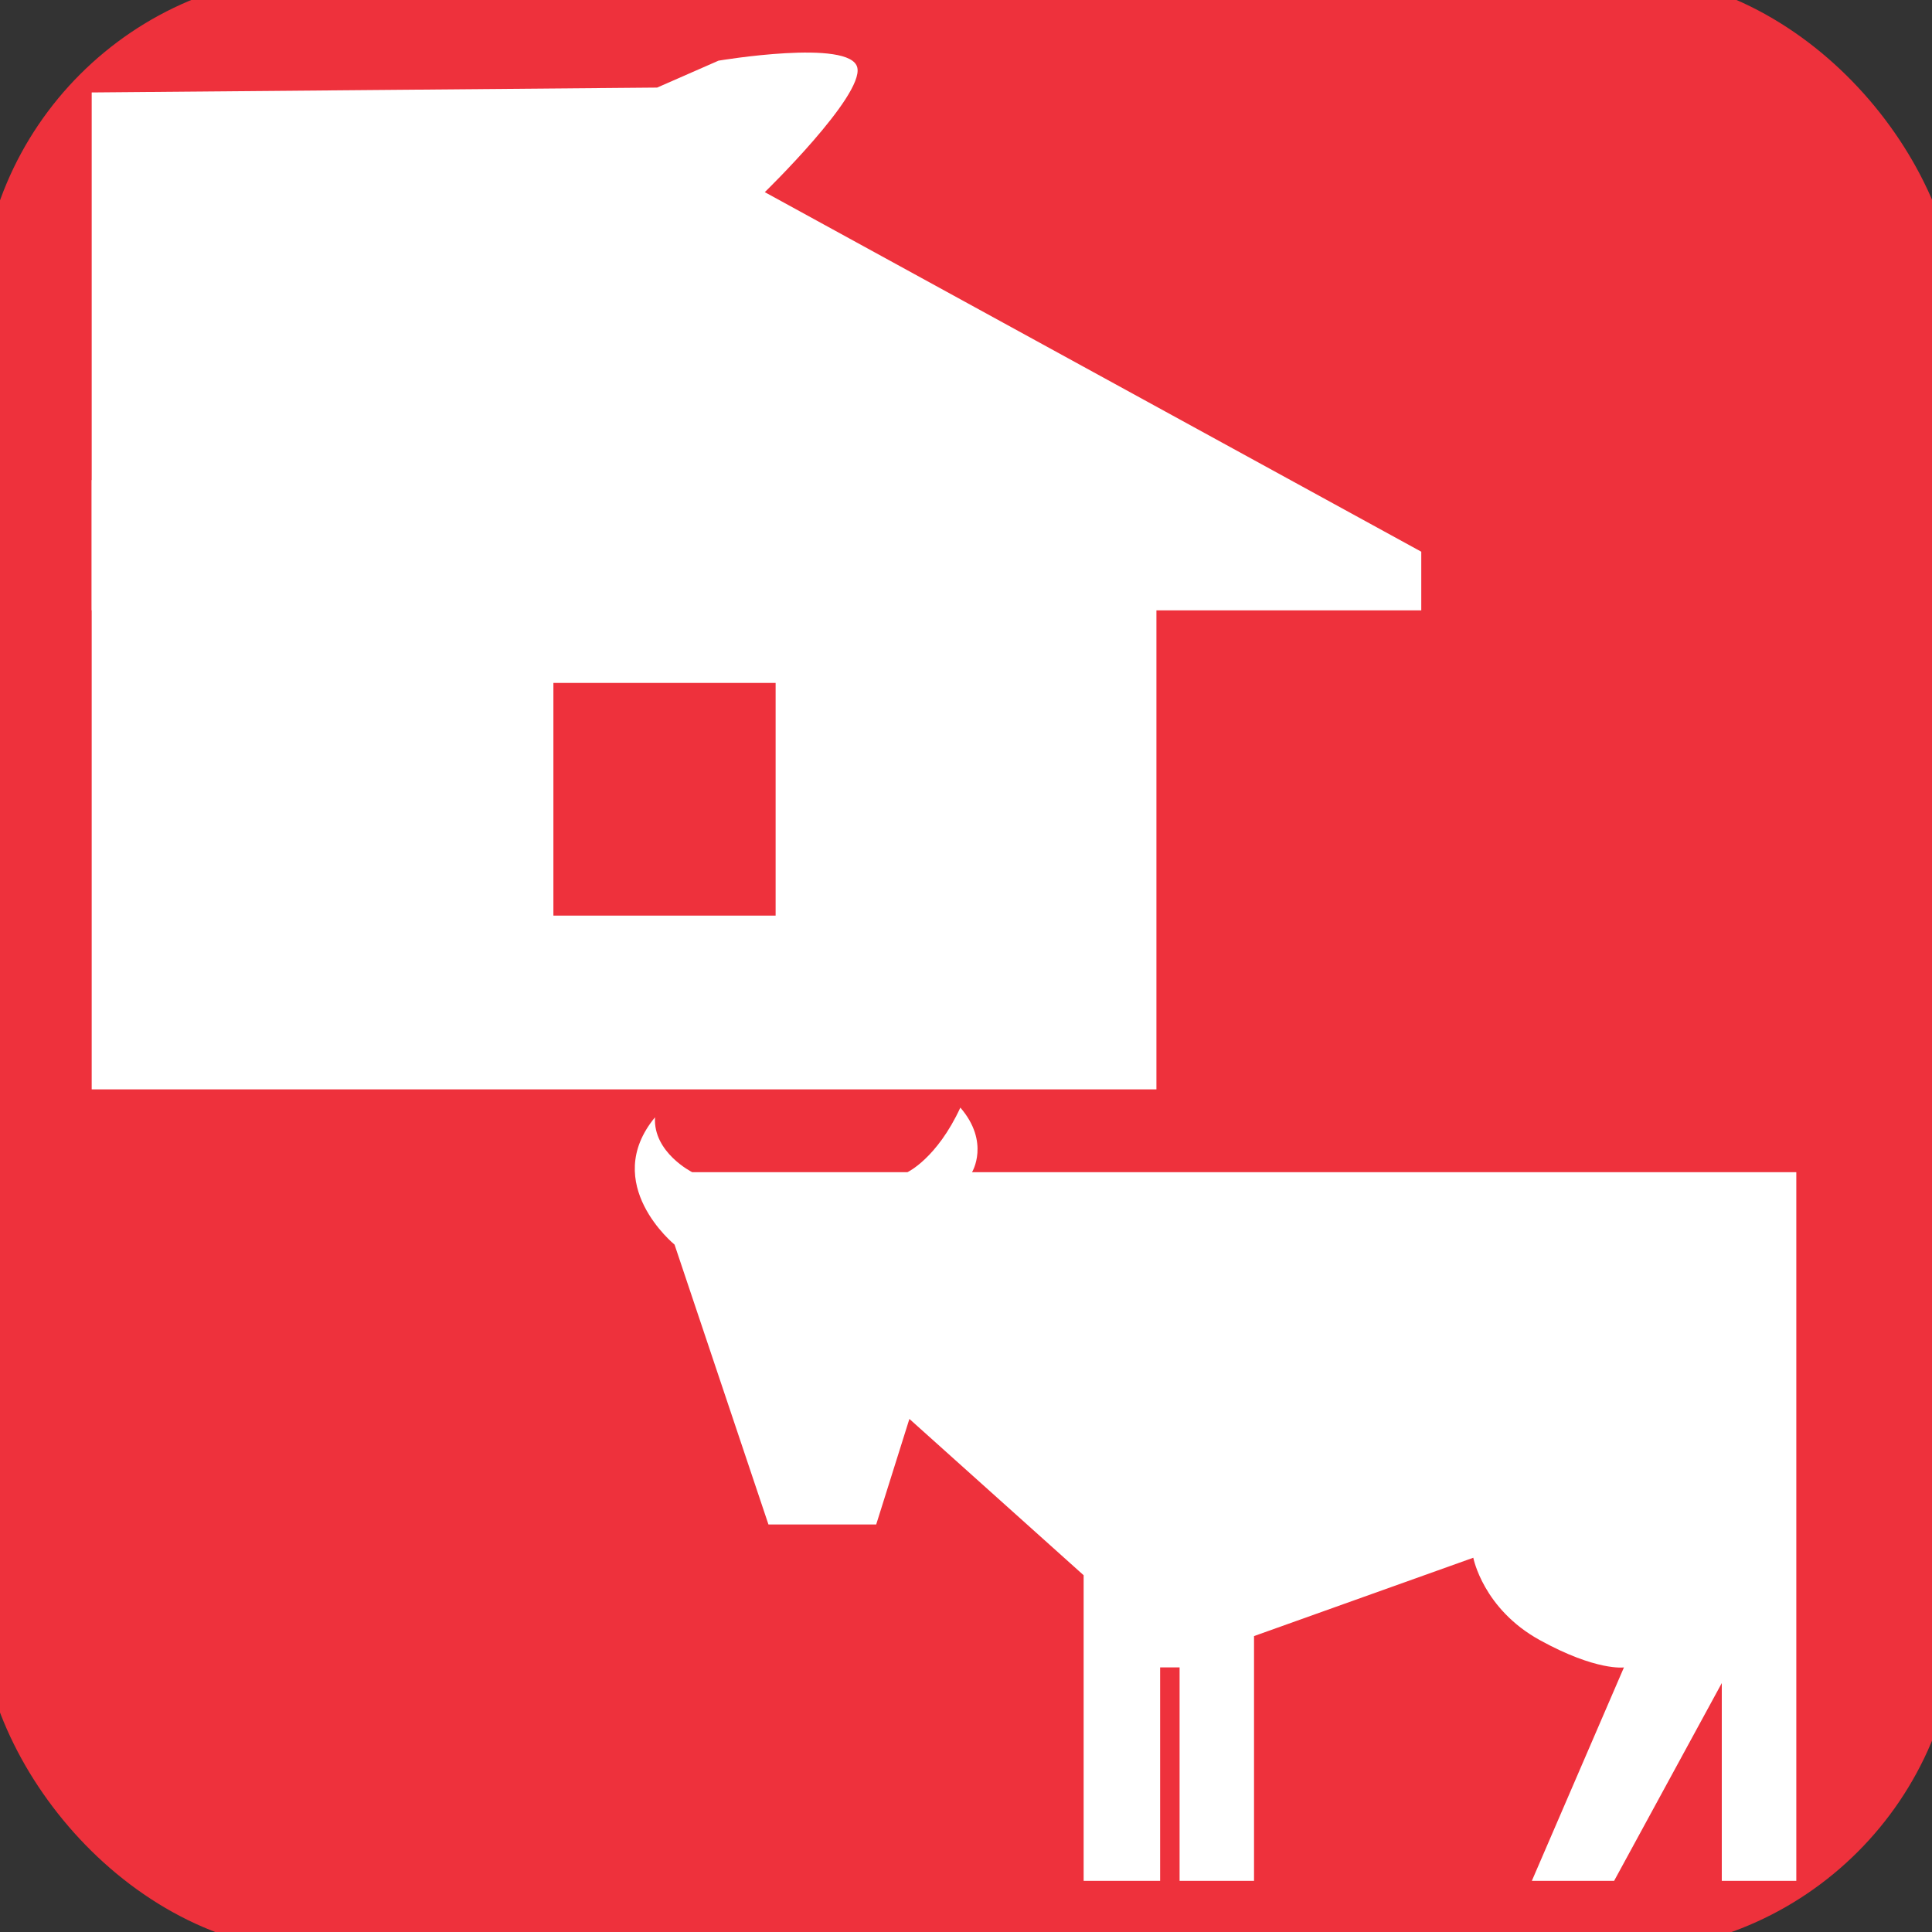
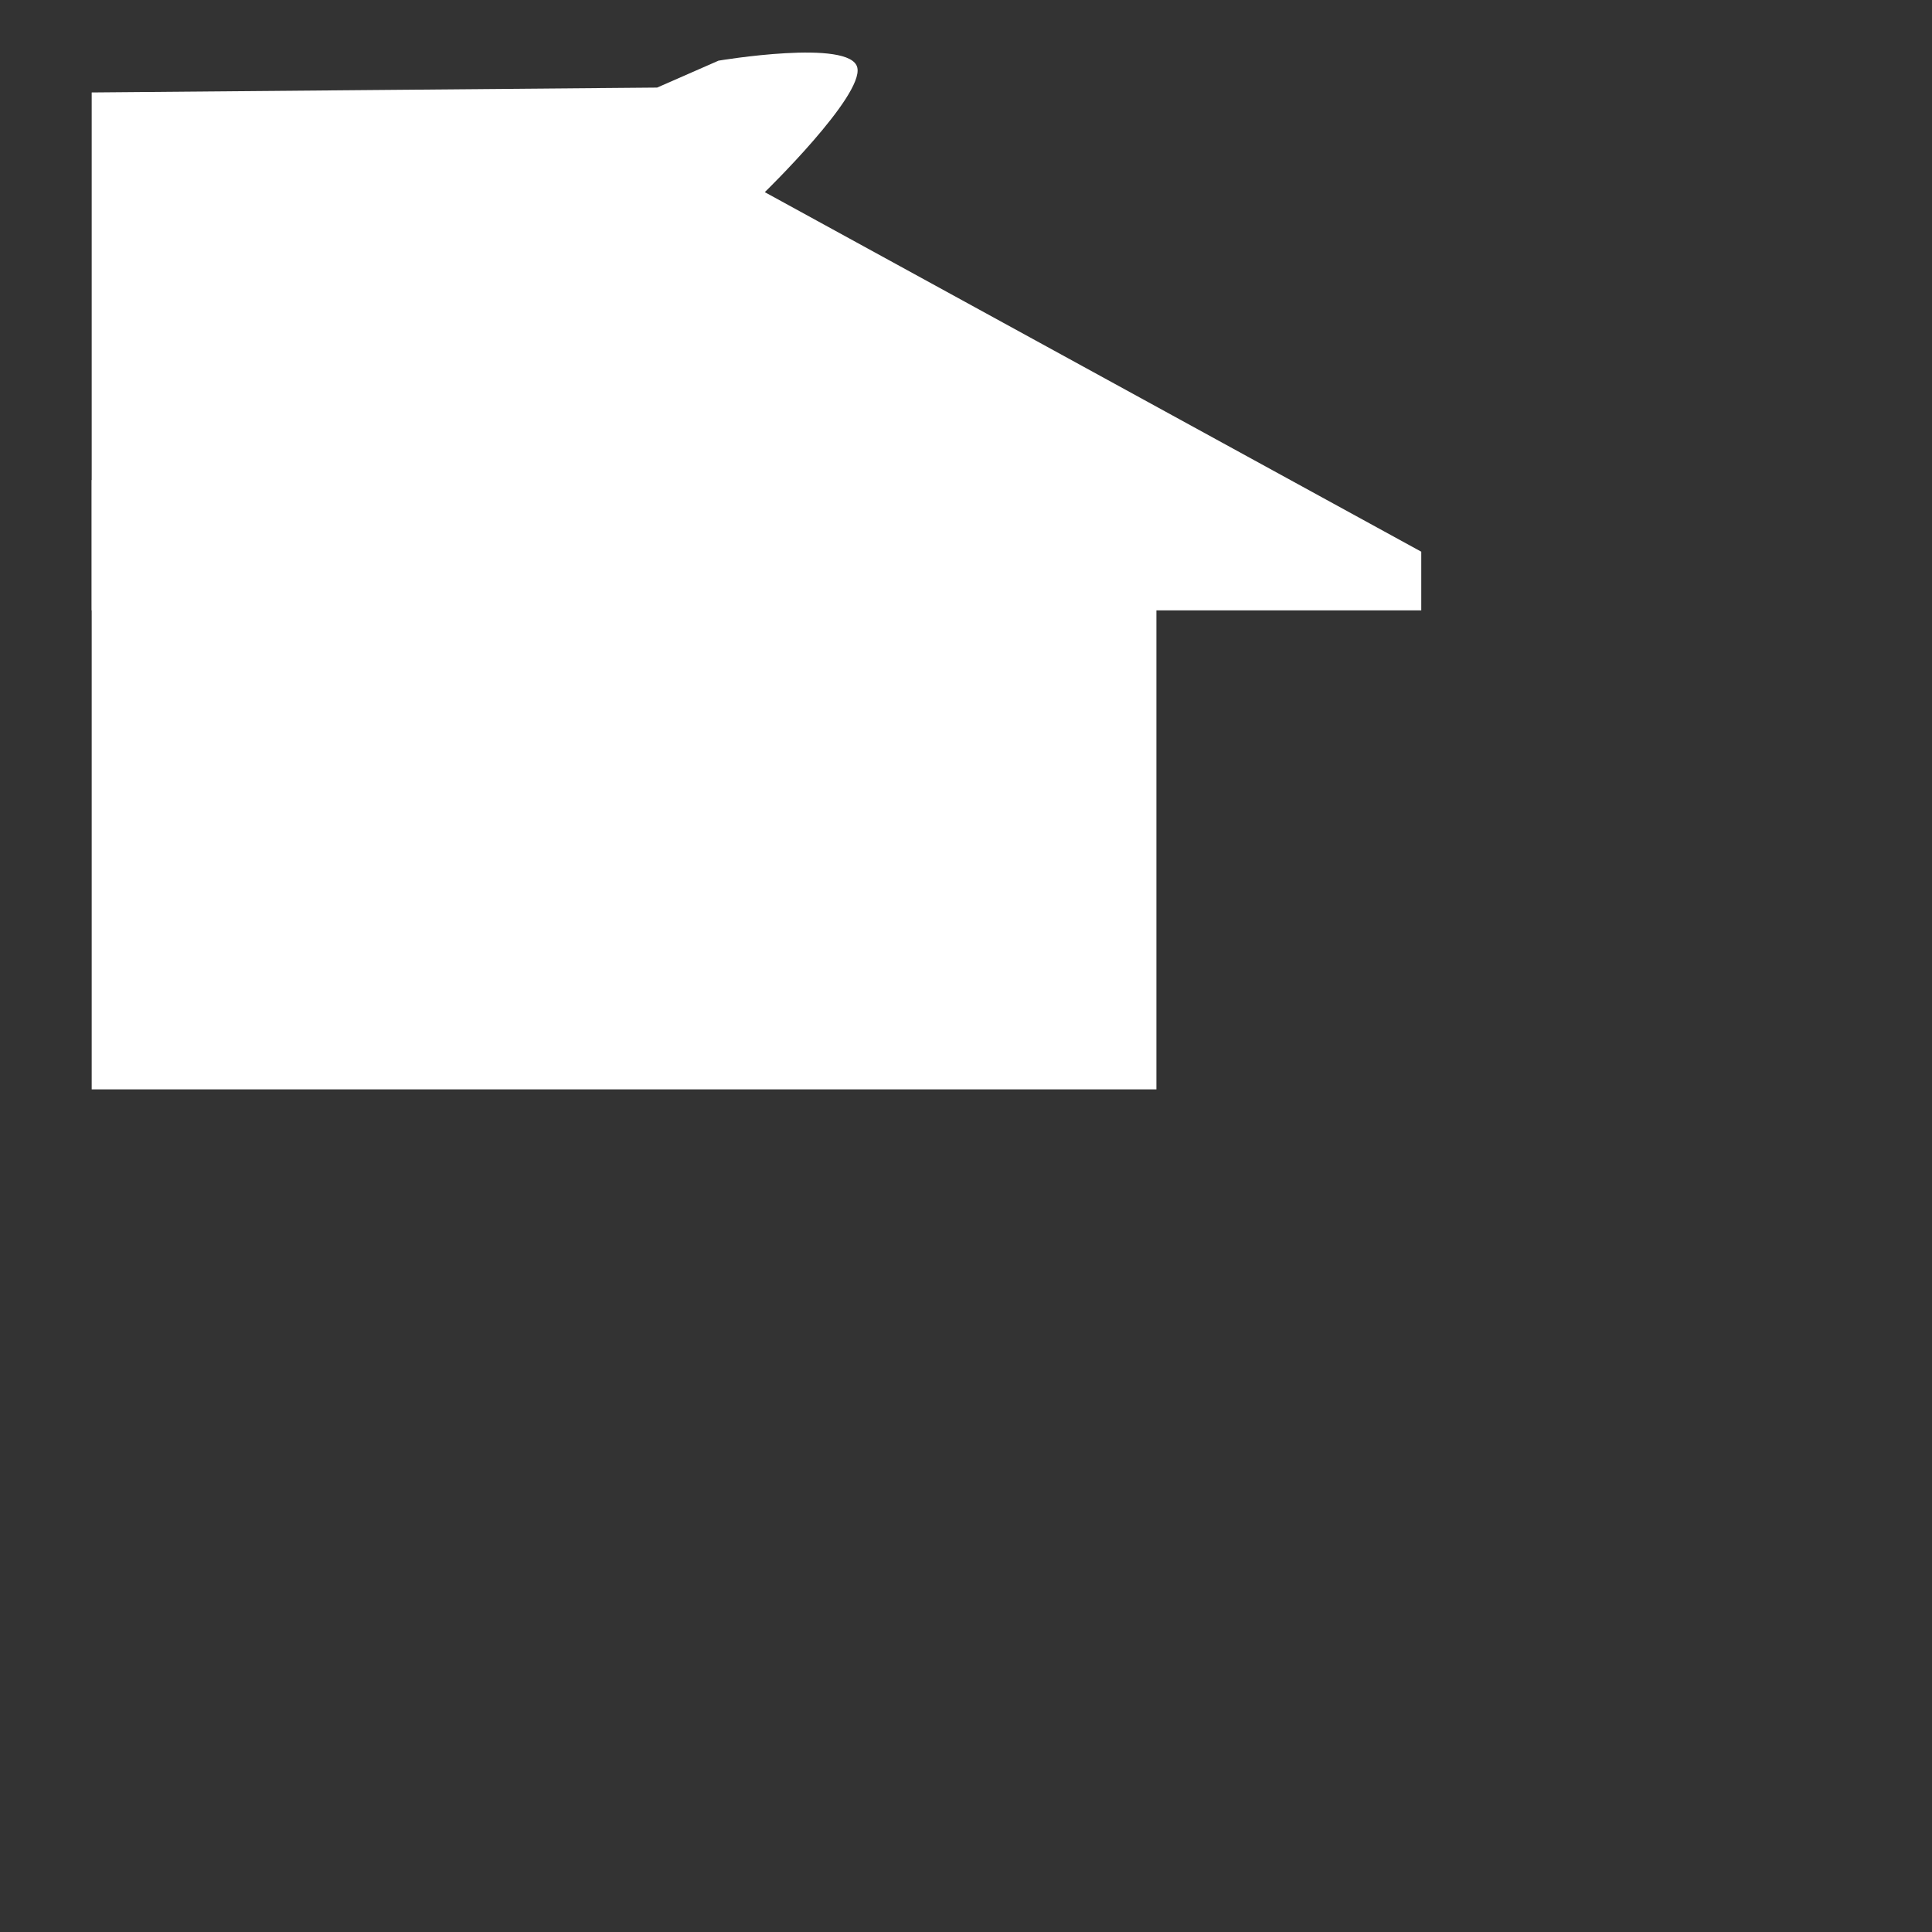
<svg xmlns="http://www.w3.org/2000/svg" xmlns:ns1="http://sodipodi.sourceforge.net/DTD/sodipodi-0.dtd" xmlns:ns2="http://www.inkscape.org/namespaces/inkscape" xmlns:xlink="http://www.w3.org/1999/xlink" width="48px" height="48px" id="svg2160" ns1:version="0.32" ns2:version="0.48.4 r9939" ns1:docname="R-HMC-COUNTRY.svg" ns2:output_extension="org.inkscape.output.svg.inkscape" ns2:export-filename="/home/girts/wrk/app/ortis/ortis/web/images/ico/R-HMC-COUNTRY.png" ns2:export-xdpi="64.098839" ns2:export-ydpi="64.098839" ns1:modified="TRUE" version="1.1">
  <rect width="100%" height="100%" fill="#333333" stroke="none" />
  <defs id="defs2162">
    <linearGradient id="linearGradient7998">
      <stop style="stop-color:#fffdff;stop-opacity:1;" offset="0" id="stop8000" />
      <stop style="stop-color:#ffffff;stop-opacity:0" offset="1" id="stop8002" />
    </linearGradient>
    <linearGradient x1="59.917" y1="30.272" x2="262.248" y2="88" id="linearGradient12871" xlink:href="#linearGradient7998" gradientUnits="userSpaceOnUse" />
    <ns2:perspective ns1:type="inkscape:persp3d" ns2:vp_x="0 : 24 : 1" ns2:vp_y="0 : 1000 : 0" ns2:vp_z="48 : 24 : 1" ns2:persp3d-origin="24 : 16 : 1" id="perspective19" />
    <linearGradient ns2:collect="always" xlink:href="#linearGradient7998" id="linearGradient4042" gradientUnits="userSpaceOnUse" x1="59.917" y1="30.272" x2="262.248" y2="88" />
    <linearGradient ns2:collect="always" xlink:href="#linearGradient7998" id="linearGradient4053" gradientUnits="userSpaceOnUse" x1="59.917" y1="30.272" x2="262.248" y2="88" gradientTransform="matrix(0.216,0,0,0.186,3.903,3.303)" />
    <linearGradient ns2:collect="always" xlink:href="#linearGradient7998" id="linearGradient4066" gradientUnits="userSpaceOnUse" gradientTransform="matrix(0.216,0,0,0.186,3.903,3.303)" x1="59.917" y1="30.272" x2="262.248" y2="88" />
    <ns2:perspective id="perspective2924" ns2:persp3d-origin="0.5 : 0.33333333 : 1" ns2:vp_z="1 : 0.5 : 1" ns2:vp_y="0 : 1000 : 0" ns2:vp_x="0 : 0.5 : 1" ns1:type="inkscape:persp3d" />
    <clipPath clipPathUnits="userSpaceOnUse" id="clipPath2908">
      <path d="M 0,792 612,792 612,0 0,0 0,792 z" id="path2910" />
    </clipPath>
  </defs>
  <ns1:namedview id="base" pagecolor="#ffffff" bordercolor="#666666" borderopacity="1.0" ns2:pageopacity="0.0" ns2:pageshadow="2" ns2:zoom="11.412914" ns2:cx="8.4197512" ns2:cy="21.997546" ns2:current-layer="layer1" showgrid="true" ns2:grid-bbox="true" ns2:document-units="px" ns2:window-width="1213" ns2:window-height="950" ns2:window-x="640" ns2:window-y="136" showguides="true" ns2:guide-bbox="true" ns2:window-maximized="0" />
  <g id="layer1" ns2:label="Layer 1" ns2:groupmode="layer">
-     <rect style="fill:#ee313c;fill-opacity:1;stroke:#ee313c;stroke-opacity:1" id="rect2168" width="48.143" height="48.143" x="0" y="-0.143" ns2:export-xdpi="64.098839" ns2:export-ydpi="64.098839" ns2:export-filename="/home/girts/wrk/app/ortis/ortis/web/images/ico/O-ETN-WATCHSITE.png" rx="8" ry="8" />
    <rect style="fill:#ffffff;fill-opacity:1;stroke:#ffffff;stroke-width:0;stroke-linecap:round;stroke-linejoin:miter;stroke-miterlimit:4;stroke-opacity:1;stroke-dasharray:none;stroke-dashoffset:0" id="rect2862" width="26.453" height="15.138" x="2.278" y="11.927" />
-     <rect style="fill:#ee313c;fill-opacity:1;stroke:#ffffff;stroke-width:0;stroke-linecap:round;stroke-linejoin:miter;stroke-miterlimit:4;stroke-opacity:1;stroke-dasharray:none;stroke-dashoffset:0" id="rect2864" width="5.521" height="5.781" x="13.749" y="16.967" />
-     <path ns2:connector-curvature="0" style="fill:#ffffff;fill-opacity:1;stroke:#ffffff;stroke-width:0;stroke-linecap:round;stroke-linejoin:miter;stroke-miterlimit:4;stroke-opacity:1;stroke-dashoffset:0" d="M 2.278,2.297 16.326,2.176 17.852,1.507 c 0,0 3.287,-0.552 3.448,0.174 0.157,0.705 -2.299,3.093 -2.299,3.093 l 16.31,8.933 0,1.457 -33.033,0 0,-12.867 z" id="rect2866" ns1:nodetypes="cccsccccc" />
+     <path ns2:connector-curvature="0" style="fill:#ffffff;fill-opacity:1;stroke:#ffffff;stroke-width:0;stroke-linecap:round;stroke-linejoin:miter;stroke-miterlimit:4;stroke-opacity:1;stroke-dashoffset:0" d="M 2.278,2.297 16.326,2.176 17.852,1.507 c 0,0 3.287,-0.552 3.448,0.174 0.157,0.705 -2.299,3.093 -2.299,3.093 l 16.31,8.933 0,1.457 -33.033,0 0,-12.867 " id="rect2866" ns1:nodetypes="cccsccccc" />
    <g transform="matrix(0.977,0,0,-0.977,-260.585,419.887)" id="g2904">
      <g id="g2906" clip-path="url(#clipPath2908)">
        <g id="g2912" transform="translate(312.309,401.668)">
-           <path ns2:connector-curvature="0" d="m 0.09,-1.704 0,-18.021 -1.895,0 0,5.029 -2.738,-5.029 -2.092,0 2.342,5.427 c 0,0 -0.697,-0.101 -2.141,0.695 -1.443,0.795 -1.69,2.094 -1.69,2.094 L -13.7,-13.501 l 0,-6.224 -1.893,0 0,5.427 -0.495,0 0,-5.427 -1.945,0 0,7.771 -4.431,3.975 -0.844,-2.684 -2.74,0 -2.388,7.117 c 0,0 -1.894,1.543 -0.497,3.237 -0.052,-0.895 0.945,-1.395 0.945,-1.395 l 5.475,0 c 0,0 0.747,0.347 1.345,1.642 0.761,-0.883 0.297,-1.642 0.297,-1.642 l 20.961,0 z" style="fill:#ffffff;fill-opacity:1;fill-rule:nonzero;stroke:none" id="path2914" />
-         </g>
+           </g>
      </g>
    </g>
  </g>
</svg>